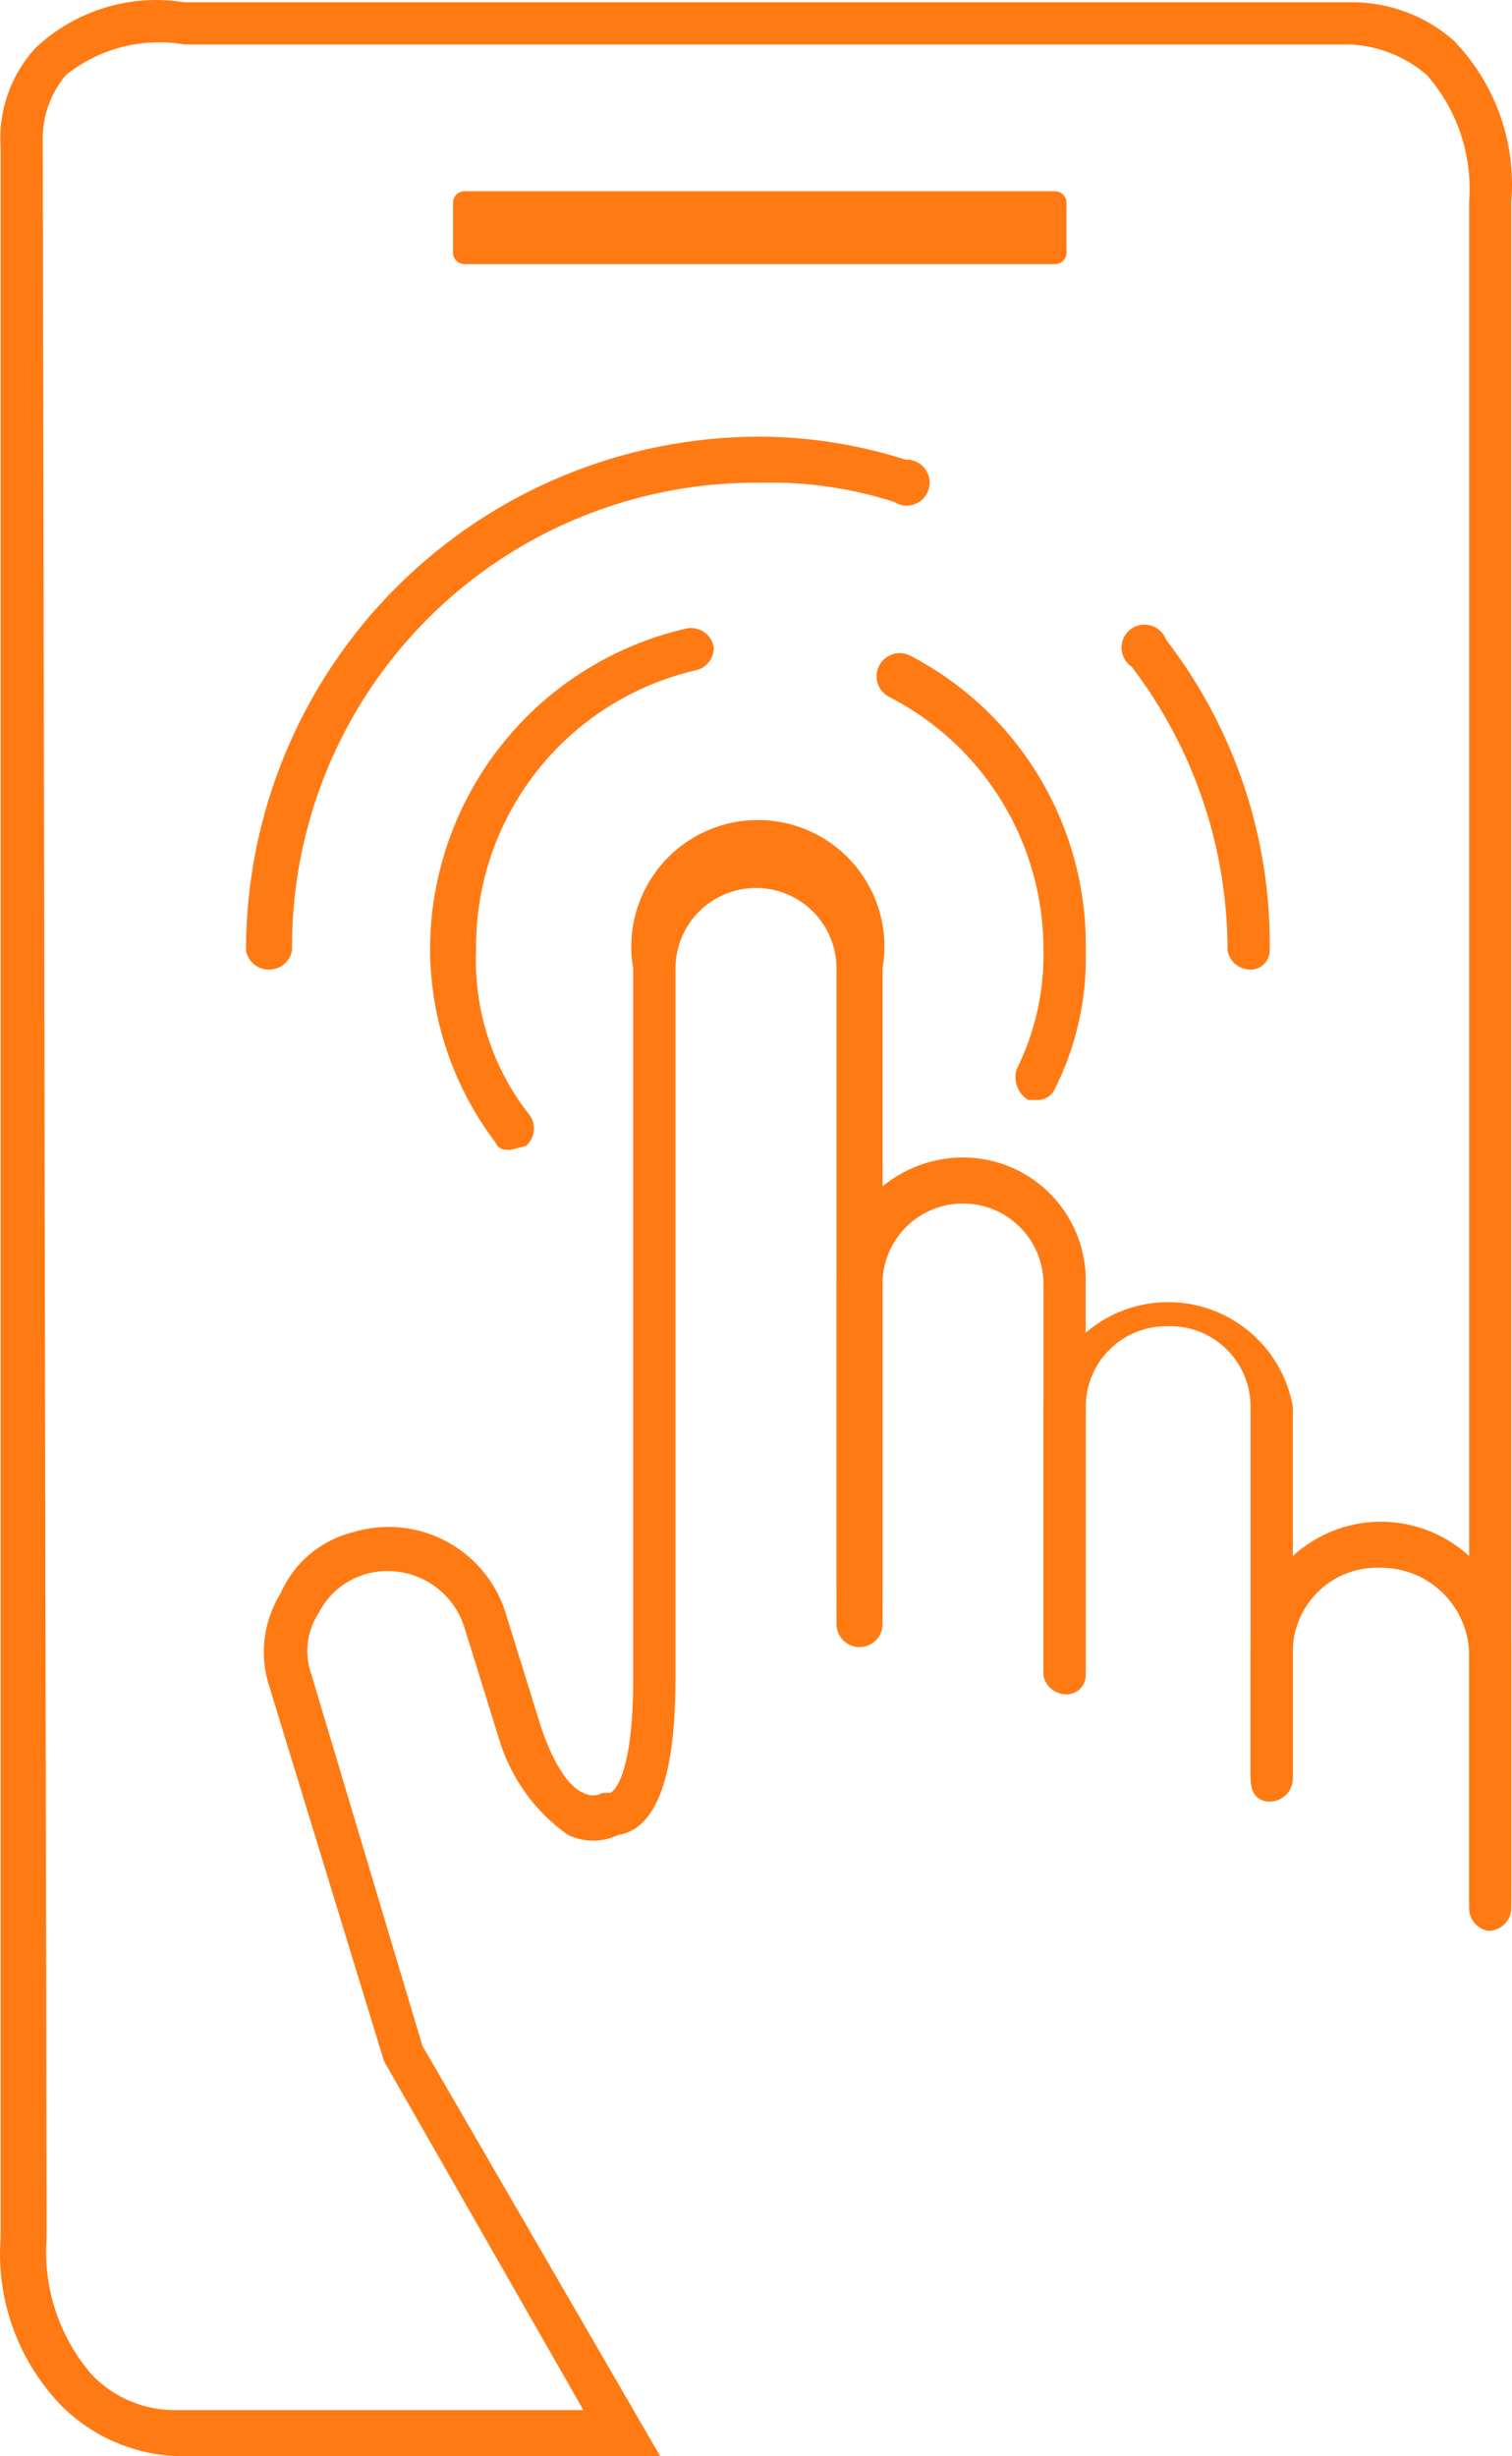
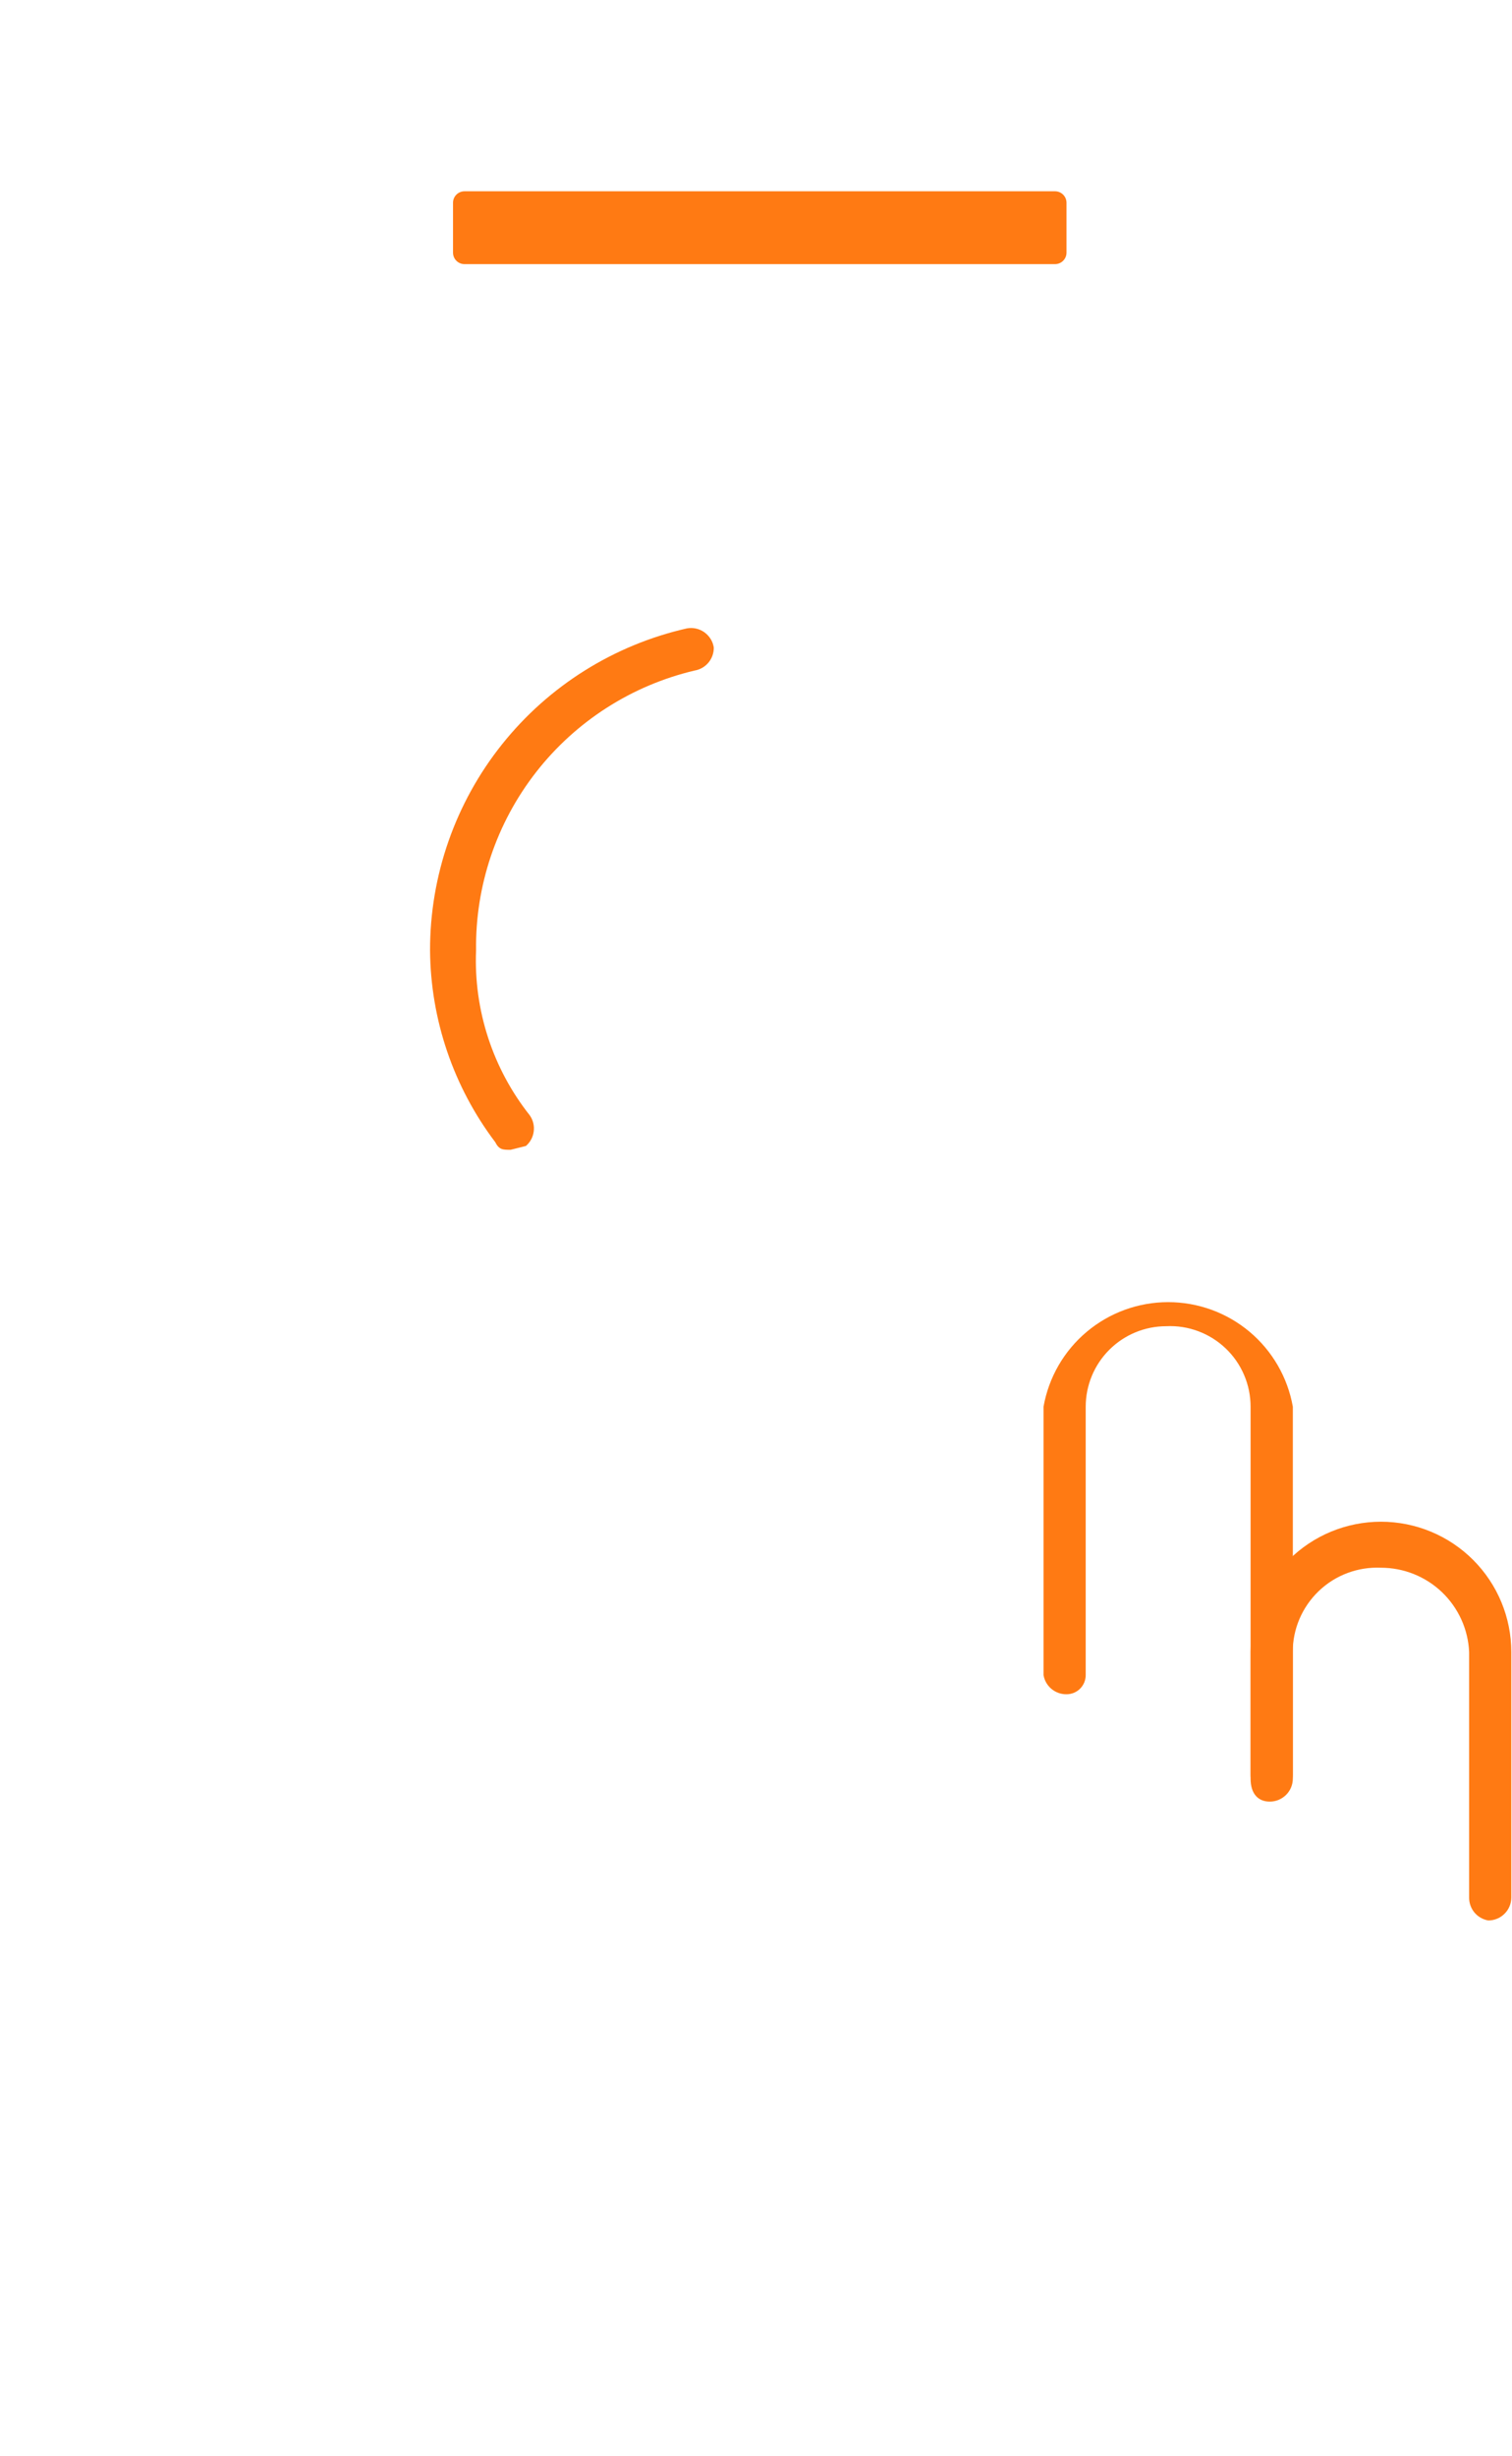
<svg xmlns="http://www.w3.org/2000/svg" id="Layer_2" data-name="Layer 2" viewBox="0 0 39.434 64.059">
  <g id="Layer_1-2" data-name="Layer 1">
-     <path d="m4.616,64.059c-1.128-.042-2.198-.506-3-1.3-.563-.578-.997-1.27-1.273-2.028-.276-.758-.387-1.567-.327-2.372V3.86c-.033-.472.029-.945.184-1.392.155-.447.398-.858.716-1.208.514-.487,1.133-.848,1.81-1.056C3.402-.005,4.117-.054,4.816.06h30.4c.993-.013,1.955.343,2.7,1,.535.553.945,1.214,1.204,1.938.259.724.36,1.496.296,2.262v44.5c0,.159-.063.312-.176.424-.113.113-.265.176-.424.176-.141-.024-.269-.098-.361-.207-.092-.11-.141-.249-.139-.393V5.26c.045-.596-.029-1.194-.218-1.761-.189-.567-.489-1.09-.882-1.539-.558-.483-1.263-.765-2-.8H4.816c-.544-.094-1.101-.071-1.636.067-.534.138-1.033.388-1.464.733-.42.503-.634,1.146-.6,1.8l.1,54.6c-.049.65.031,1.303.237,1.921.206.618.533,1.189.963,1.679.286.292.629.522,1.007.677.378.155.784.231,1.193.223h10.6l-5.2-9.1-3-9.8c-.126-.398-.164-.819-.112-1.233.052-.414.192-.812.412-1.167.172-.395.433-.745.763-1.022.33-.278.719-.475,1.137-.578.407-.122.834-.162,1.257-.117.423.045.832.173,1.204.378.372.205.7.482.964.815.264.333.459.715.574,1.124l.9,2.9c.2.6.6,1.5,1.1,1.7.076.044.162.067.25.067s.174-.023.25-.067h.2s.6-.2.6-3v-18.5c-.084-.474-.062-.962.063-1.427.125-.465.35-.898.66-1.267.31-.369.697-.666,1.133-.869.437-.204.913-.309,1.395-.309s.958.105,1.395.309c.437.204.824.5,1.133.869.31.369.535.801.66,1.267.125.465.146.952.063,1.427v17.1c0,.159-.063.312-.176.424-.113.113-.265.176-.424.176s-.312-.063-.424-.176c-.113-.113-.176-.265-.176-.424v-17.1c0-.557-.221-1.091-.615-1.485-.394-.394-.928-.615-1.485-.615s-1.091.221-1.485.615c-.394.394-.615.928-.615,1.485v18.5c0,1.7-.2,3.9-1.5,4.1-.203.098-.425.148-.65.148s-.447-.051-.65-.148c-.864-.607-1.498-1.488-1.8-2.5l-.9-2.9c-.162-.529-.526-.972-1.012-1.234-.487-.262-1.057-.322-1.588-.166-.257.078-.495.206-.702.378-.206.172-.376.383-.498.622-.155.233-.254.499-.289.776-.035.278-.004.56.089.824l2.9,9.7,6.2,10.7H4.616Z" fill="#ff7a13" stroke-width="0" />
-     <path d="m27.815,44.189c-.143.002-.282-.047-.392-.139-.11-.092-.184-.22-.208-.361v-10.2c0-.557-.221-1.091-.615-1.485-.394-.394-.928-.615-1.485-.615-.557,0-1.091.221-1.485.615-.394.394-.615.928-.615,1.485v8c0,.159-.063.312-.176.424-.113.113-.265.176-.424.176-.159,0-.312-.063-.424-.176-.113-.113-.176-.265-.176-.424v-8c0-.875.348-1.714.967-2.333s1.458-.967,2.333-.967c.429-0.0.853.086,1.248.253.395.167.752.412,1.051.72.298.308.532.672.687,1.072.155.4.228.827.214,1.255v10.2c0,.133-.053.26-.146.354s-.221.146-.354.146Z" fill="#ff7a13" stroke-width="0" />
    <path d="m33.116,46.989c-.3,0-.5-.2-.5-.6v-9.7c0-.284-.057-.566-.169-.827-.112-.262-.275-.498-.481-.694-.206-.196-.449-.349-.716-.448-.266-.1-.55-.144-.834-.13-.557,0-1.091.221-1.485.615-.394.394-.615.928-.615,1.485v7c0,.133-.053.26-.146.353-.094.094-.221.146-.354.146-.143.002-.282-.047-.393-.139-.11-.092-.184-.22-.207-.361v-7c.135-.764.534-1.457,1.129-1.955.594-.499,1.346-.772,2.122-.772.776,0,1.527.273,2.122.772.594.499.994,1.191,1.129,1.955v9.7c0,.159-.063.312-.176.424-.113.113-.265.176-.424.176Z" fill="#ff7a13" stroke-width="0" />
    <path d="m38.816,50.089c-.141-.024-.269-.097-.361-.207-.092-.11-.141-.249-.139-.393v-6.4c-.026-.593-.28-1.152-.708-1.562-.429-.41-.999-.638-1.592-.638-.297-.013-.594.033-.873.138-.279.104-.533.264-.748.47-.215.206-.386.453-.503.726-.117.274-.177.568-.176.866v3.2c0,.159-.063.312-.176.424-.113.113-.265.176-.424.176-.141-.024-.269-.097-.361-.207-.092-.11-.141-.249-.139-.393v-3.2c0-.902.358-1.766.996-2.404s1.502-.996,2.404-.996c.902,0,1.766.358,2.404.996.638.638.996,1.502.996,2.404v6.4c0,.159-.063.312-.176.424-.113.113-.265.176-.424.176Z" fill="#ff7a13" stroke-width="0" />
-     <path d="m32.616,25.289c-.143.002-.282-.047-.393-.139-.11-.092-.184-.22-.208-.361 0-2.674-.878-5.274-2.5-7.4-.079-.053-.144-.124-.19-.207-.046-.083-.072-.176-.075-.27-.003-.095.016-.189.056-.275.04-.086.1-.161.175-.219.075-.058.163-.098.256-.116.093-.018.189-.013.28.013.091.026.174.074.244.139.069.065.122.145.154.235,1.786,2.319,2.738,5.173,2.7,8.1,0,.133-.053.26-.146.354-.094.094-.221.146-.353.146Z" fill="#ff7a13" stroke-width="0" />
-     <path d="m7.016,25.289c-.143.002-.282-.047-.392-.139-.11-.092-.184-.22-.208-.361,0-3.554,1.412-6.962,3.925-9.475,2.513-2.513,5.921-3.925,9.475-3.925,1.29.004,2.571.207,3.8.6.095-.005.189.013.276.052.086.039.163.098.222.171.059.074.101.161.12.254.019.093.016.189-.009.28-.025.091-.071.176-.135.246-.064.07-.143.124-.232.158-.089.034-.184.045-.278.035-.094-.011-.185-.043-.264-.096-1.13-.361-2.313-.53-3.5-.5-1.606-.013-3.198.293-4.684.901-1.486.608-2.836,1.506-3.972,2.642-1.135,1.135-2.034,2.486-2.642,3.972-.608,1.486-.915,3.079-.902,4.684-.024.141-.097.269-.208.361-.11.092-.249.141-.392.139Z" fill="#ff7a13" stroke-width="0" />
-     <path d="m27.015,28.689h-.2c-.131-.082-.232-.204-.286-.349-.054-.145-.059-.303-.014-.451.479-.962.719-2.026.7-3.1.005-1.362-.366-2.698-1.071-3.863-.706-1.165-1.719-2.112-2.929-2.737-.072-.033-.137-.08-.191-.138-.054-.058-.096-.126-.124-.2-.028-.074-.041-.153-.038-.233.003-.079.021-.157.054-.23.033-.072.08-.137.138-.191.058-.054.126-.096.2-.124.074-.028.153-.041.233-.038.079.003.157.021.23.054,1.408.727,2.586,1.833,3.398,3.194.813,1.361,1.229,2.921,1.202,4.506.033,1.248-.242,2.484-.8,3.6-.042.096-.112.177-.202.231-.09.054-.194.078-.298.07Z" fill="#ff7a13" stroke-width="0" />
    <path d="m13.316,29.989c-.2,0-.3,0-.4-.2-1.089-1.441-1.686-3.194-1.7-5-.003-1.953.659-3.849,1.877-5.375,1.218-1.527,2.919-2.593,4.823-3.025.079-.014.16-.013.238.005.078.018.152.051.217.097.065.047.12.106.163.174.042.068.07.144.082.224.002.143-.047.282-.139.393-.092.11-.22.184-.361.207-1.639.387-3.097,1.321-4.133,2.648-1.036,1.327-1.589,2.968-1.567,4.652-.063,1.555.434,3.08,1.4,4.3.086.122.123.271.104.419-.018.148-.091.284-.204.381l-.4.1Z" fill="#ff7a13" stroke-width="0" />
    <path d="m27.515,4.989h-15.4c-.166,0-.3.134-.3.3v1.3c0,.166.134.3.3.3h15.4c.166,0,.3-.134.3-.3v-1.3c0-.166-.134-.3-.3-.3Z" fill="#ff7a13" stroke-width="0" />
  </g>
</svg>